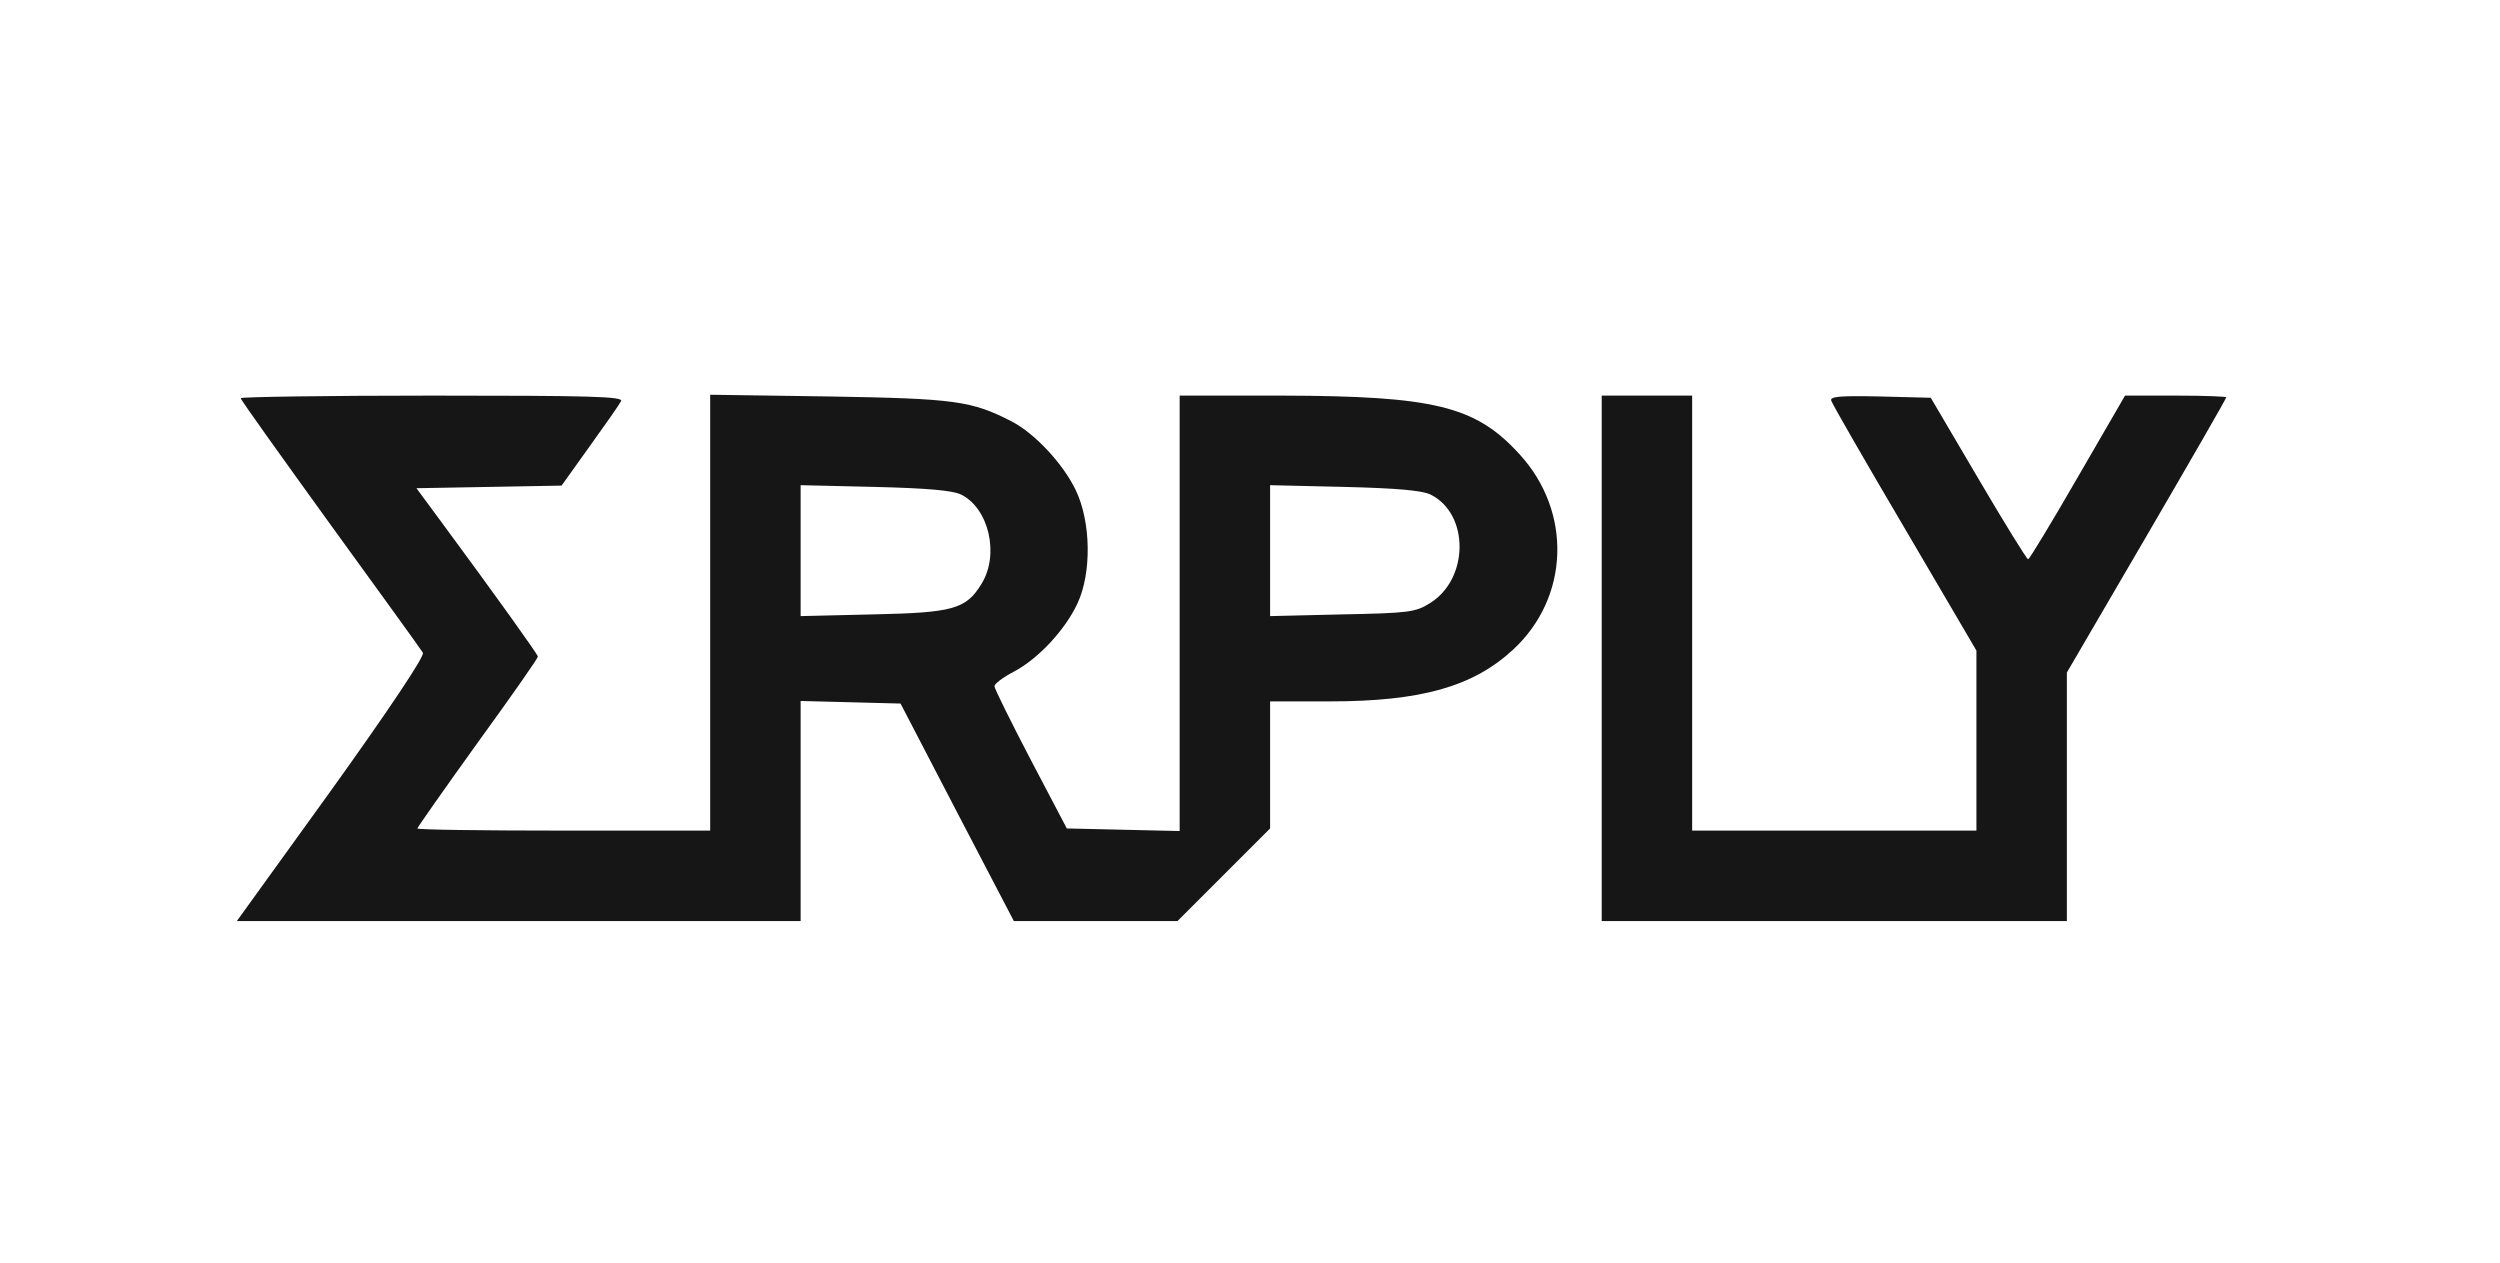
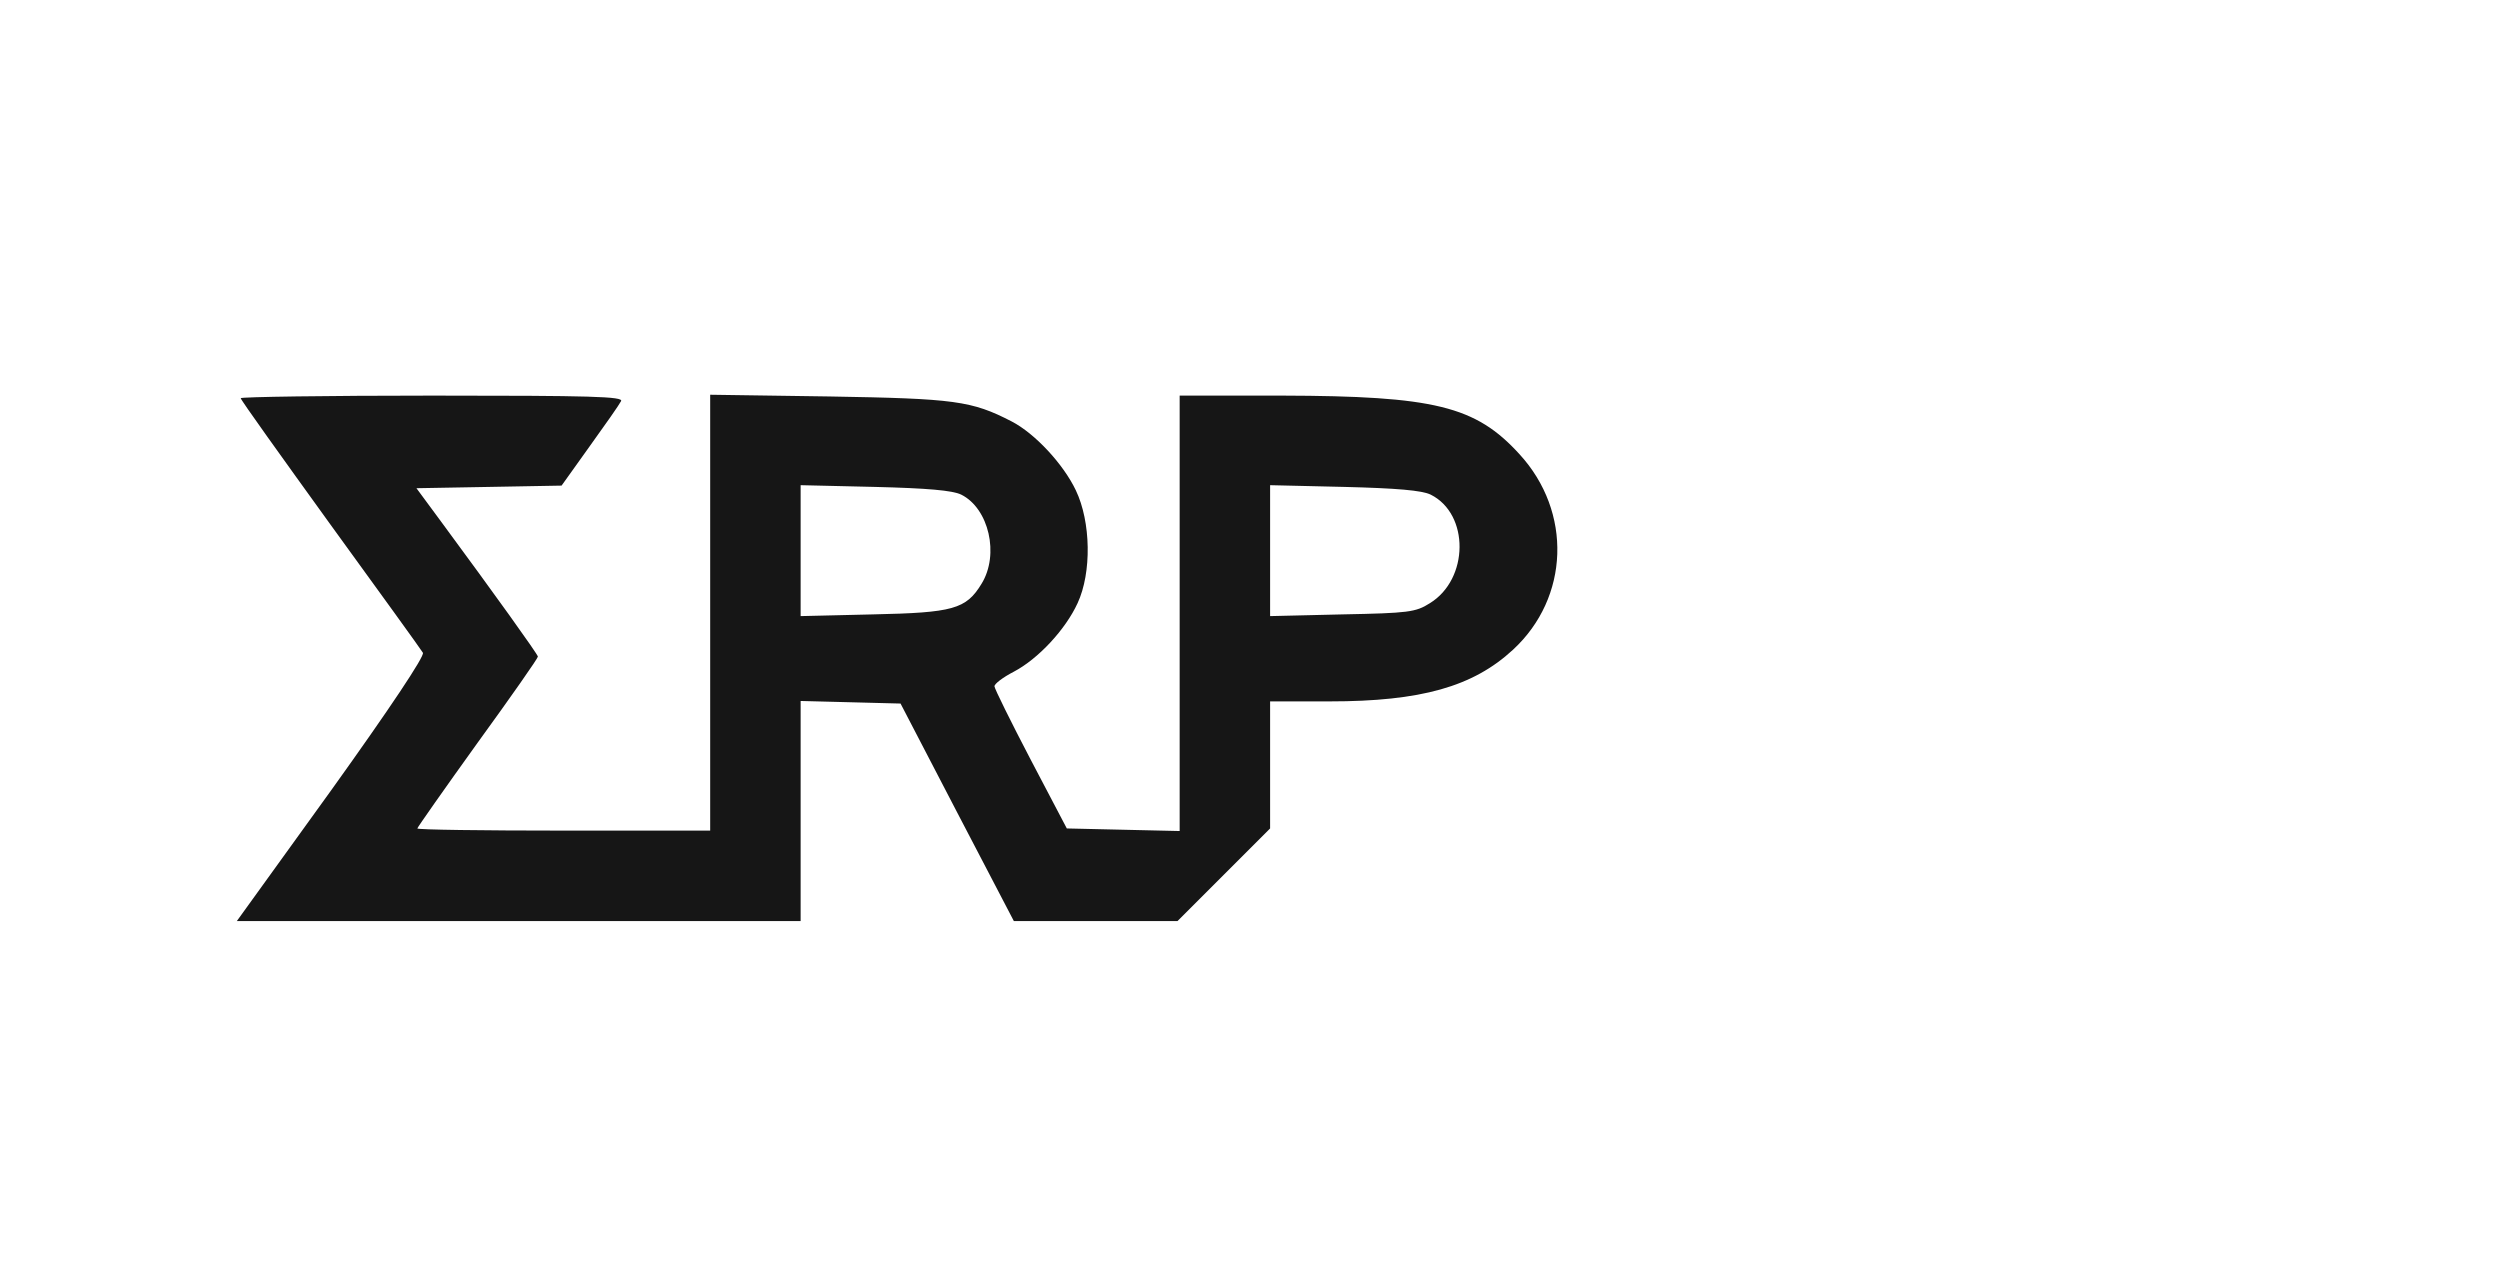
<svg xmlns="http://www.w3.org/2000/svg" width="95" height="48" viewBox="0 0 95 48" fill="none">
  <path d="M9.147 15.131C9.147 15.196 10.686 17.34 12.552 19.926C14.417 22.496 16.005 24.689 16.07 24.804C16.152 24.918 14.794 26.948 12.601 30.008L9 35H19.72H30.424V30.826V26.637L32.322 26.686L34.221 26.735L36.365 30.859L38.526 35H41.635H44.745L46.513 33.232L48.264 31.481V29.059V26.653H50.522C53.992 26.653 55.972 26.097 57.495 24.689C59.639 22.709 59.753 19.452 57.74 17.259C56.071 15.425 54.499 15.049 48.722 15.033H44.827V23.298V31.579L42.683 31.53L40.539 31.481L39.164 28.863C38.411 27.422 37.789 26.162 37.789 26.08C37.789 25.982 38.116 25.736 38.526 25.524C39.458 25.033 40.489 23.92 40.948 22.921C41.488 21.759 41.455 19.828 40.882 18.633C40.408 17.635 39.328 16.473 38.444 16.015C36.922 15.229 36.283 15.147 31.537 15.066L26.987 15V23.282V31.563H21.422C18.362 31.563 15.858 31.53 15.858 31.481C15.858 31.448 16.889 29.976 18.149 28.224C19.409 26.489 20.44 25.016 20.44 24.951C20.44 24.869 18.771 22.545 16.791 19.861L15.825 18.552L18.575 18.503L21.34 18.453L22.404 16.964C22.994 16.146 23.534 15.376 23.599 15.245C23.714 15.066 22.453 15.033 16.43 15.033C12.421 15.033 9.147 15.082 9.147 15.131ZM36.529 18.797C37.576 19.321 37.985 21.072 37.298 22.185C36.709 23.151 36.218 23.282 33.174 23.347L30.424 23.412V20.925V18.437L33.255 18.503C35.219 18.552 36.201 18.633 36.529 18.797ZM54.368 18.797C55.842 19.534 55.825 22.005 54.336 22.921C53.796 23.265 53.517 23.298 51.013 23.347L48.264 23.412V20.925V18.437L51.095 18.503C53.059 18.552 54.041 18.633 54.368 18.797Z" fill="#161616" />
-   <path d="M60.865 25.016V35H69.703H78.541V30.27V25.556L81.569 20.368C83.239 17.504 84.597 15.147 84.597 15.098C84.597 15.066 83.73 15.033 82.682 15.033H80.751L78.95 18.142C77.968 19.845 77.117 21.252 77.068 21.252C77.019 21.252 76.168 19.877 75.17 18.175L73.369 15.115L71.438 15.066C69.916 15.033 69.523 15.066 69.589 15.229C69.621 15.344 70.882 17.537 72.387 20.09L75.104 24.722V28.142V31.563H69.703H64.302V23.298V15.033H62.584H60.865V25.016Z" fill="#161616" />
</svg>